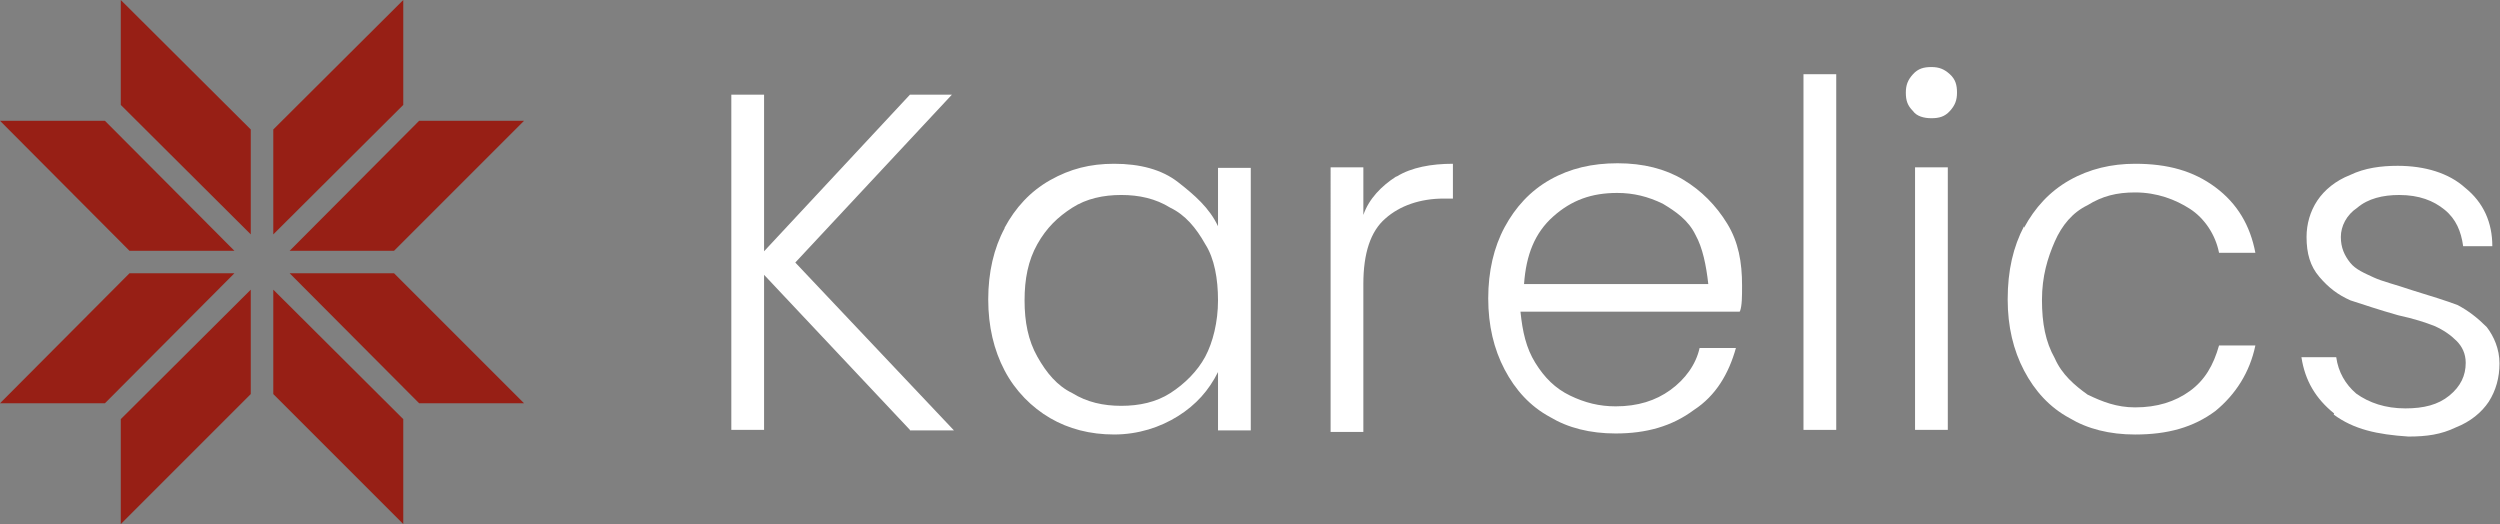
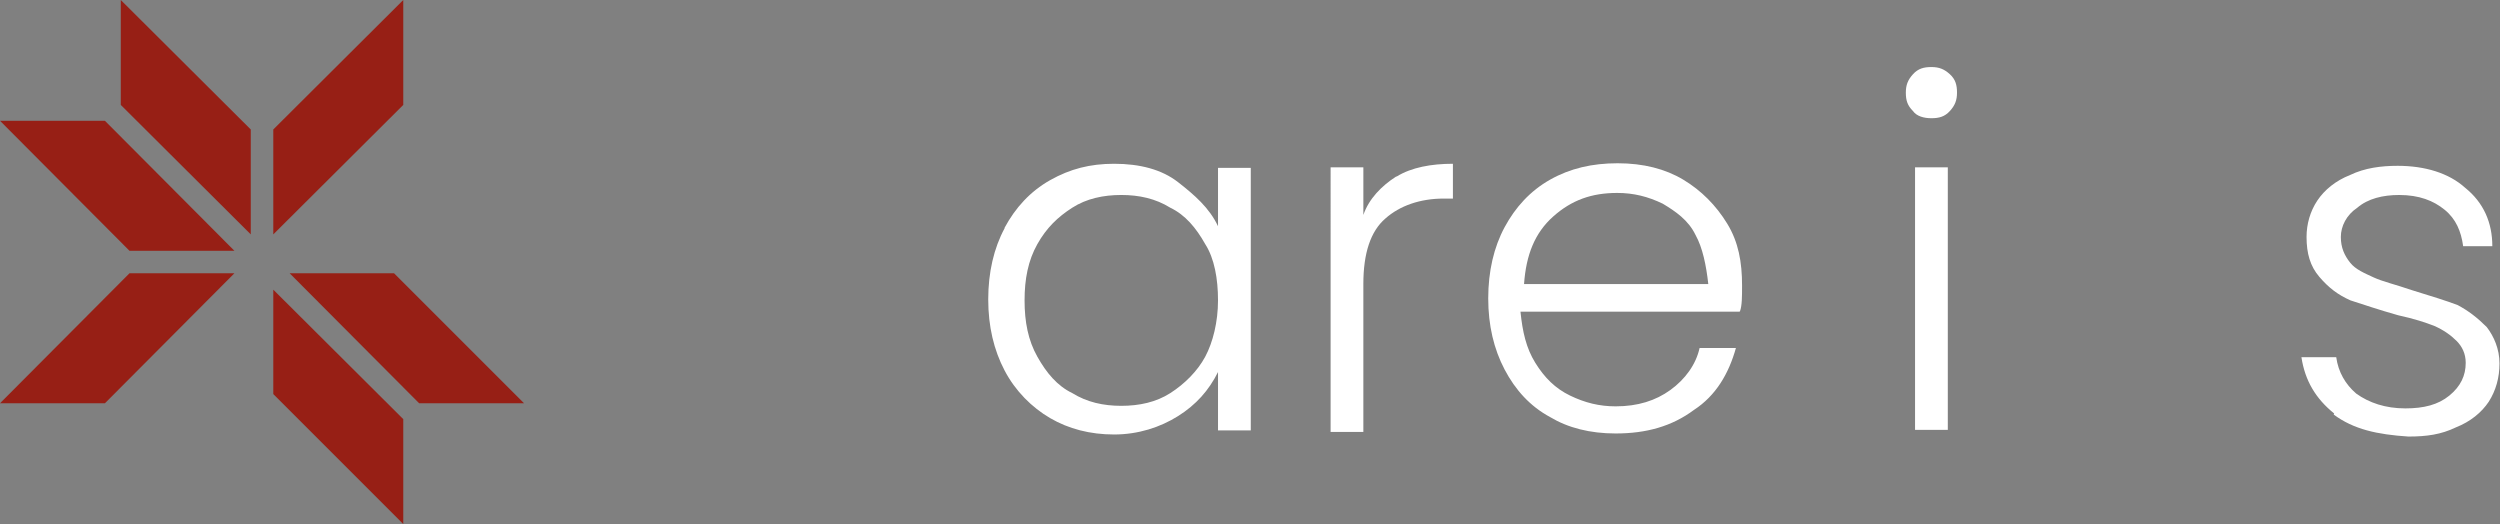
<svg xmlns="http://www.w3.org/2000/svg" id="_Слой_2" viewBox="0 0 48.85 10.24">
  <rect x="0" y="0" width="48.85" height="10.24" fill="#808080" stroke="none" />
  <defs>
    <style>.cls-1{fill:#fff;}.cls-2{fill:#971f15;}</style>
  </defs>
  <g id="_Слой_1-2">
    <g>
      <g>
-         <path class="cls-1" d="M17.78,8.4l-2.85-3.03v3.03h-.64V1.85h.64v3.06l2.85-3.06h.82l-3.06,3.28,3.1,3.28h-.86Z" />
        <path class="cls-1" d="M19.63,4.45c.21-.39,.5-.71,.89-.93s.78-.32,1.25-.32c.5,0,.93,.11,1.25,.36s.61,.5,.78,.86v-1.14h.64v5.13h-.64v-1.14c-.18,.36-.43,.64-.78,.86s-.78,.36-1.25,.36-.89-.11-1.25-.32-.68-.53-.89-.93-.32-.86-.32-1.39,.11-1,.32-1.39Zm3.92,.32c-.18-.32-.39-.57-.68-.71-.29-.18-.61-.25-.96-.25s-.68,.07-.96,.25-.5,.39-.68,.71-.25,.68-.25,1.1,.07,.78,.25,1.1,.39,.57,.68,.71c.29,.18,.61,.25,.96,.25s.68-.07,.96-.25,.53-.43,.68-.71,.25-.68,.25-1.1-.07-.82-.25-1.1Z" />
        <path class="cls-1" d="M27.29,3.45c.29-.18,.68-.25,1.1-.25v.68h-.18c-.46,0-.86,.14-1.14,.39-.29,.25-.43,.68-.43,1.28v2.89h-.64V3.27h.64v.93c.11-.32,.36-.57,.64-.75Z" />
        <path class="cls-1" d="M33.99,6.09h-4.28c.04,.39,.11,.71,.29,1s.39,.5,.68,.64,.57,.21,.89,.21c.43,0,.78-.11,1.07-.32s.5-.5,.57-.82h.71c-.14,.5-.39,.93-.82,1.21-.43,.32-.93,.46-1.53,.46-.5,0-.93-.11-1.28-.32-.39-.21-.68-.53-.89-.93s-.32-.86-.32-1.39,.11-1,.32-1.39,.5-.71,.89-.93,.82-.32,1.32-.32,.93,.11,1.28,.32,.64,.5,.86,.86,.29,.75,.29,1.21c0,.21,0,.39-.04,.5Zm-.86-1.5c-.14-.29-.39-.46-.64-.61-.29-.14-.57-.21-.89-.21-.5,0-.89,.14-1.25,.46-.36,.32-.53,.75-.57,1.32h3.6c-.04-.36-.11-.71-.25-.96Z" />
-         <path class="cls-1" d="M35.88,1.45v6.95h-.64V1.45h.64Z" />
        <path class="cls-1" d="M37.38,2.17c-.11-.11-.14-.21-.14-.36s.04-.25,.14-.36,.21-.14,.36-.14,.25,.04,.36,.14,.14,.21,.14,.36-.04,.25-.14,.36-.21,.14-.36,.14-.29-.04-.36-.14Zm.68,1.1v5.13h-.64V3.27h.64Z" />
-         <path class="cls-1" d="M39.55,4.45c.21-.39,.5-.71,.89-.93s.82-.32,1.28-.32c.64,0,1.14,.14,1.57,.46s.68,.75,.78,1.28h-.71c-.07-.36-.29-.68-.57-.86s-.64-.32-1.07-.32c-.36,0-.64,.07-.93,.25-.29,.14-.5,.39-.64,.71-.14,.32-.25,.68-.25,1.14s.07,.82,.25,1.14c.14,.32,.39,.53,.64,.71,.29,.14,.57,.25,.93,.25,.43,0,.78-.11,1.07-.32s.46-.5,.57-.89h.71c-.11,.53-.39,.96-.78,1.28-.43,.32-.93,.46-1.57,.46-.5,0-.93-.11-1.28-.32-.39-.21-.68-.53-.89-.93s-.32-.86-.32-1.39c0-.57,.11-1.03,.32-1.43Z" />
        <path class="cls-1" d="M45.61,8.08c-.36-.29-.57-.64-.64-1.1h.68c.04,.29,.18,.53,.39,.71,.25,.18,.57,.29,.96,.29,.36,0,.64-.07,.86-.25s.32-.39,.32-.64c0-.18-.07-.32-.18-.43-.11-.11-.25-.21-.43-.29-.18-.07-.39-.14-.71-.21-.39-.11-.68-.21-.93-.29-.25-.11-.43-.25-.61-.46-.18-.21-.25-.46-.25-.78,0-.25,.07-.5,.21-.71s.36-.39,.64-.5c.29-.14,.61-.18,.93-.18,.53,0,1,.14,1.32,.43,.36,.29,.53,.68,.53,1.14h-.57c-.04-.29-.14-.53-.36-.71s-.5-.29-.89-.29c-.32,0-.61,.07-.82,.25-.21,.14-.32,.36-.32,.57s.07,.36,.18,.5,.29,.21,.46,.29,.43,.14,.75,.25c.36,.11,.68,.21,.89,.29,.21,.11,.39,.25,.57,.43,.14,.18,.25,.43,.25,.71s-.07,.53-.21,.75c-.14,.21-.36,.39-.64,.5-.29,.14-.57,.18-.93,.18-.61-.04-1.07-.14-1.46-.43Z" />
      </g>
      <g>
        <polygon class="cls-2" points="4.9 4.58 4.9 2.53 2.36 0 2.36 2.05 4.9 4.58" />
        <polygon class="cls-2" points="8.19 7.88 10.24 7.88 7.7 5.34 5.66 5.34 8.19 7.88" />
        <polygon class="cls-2" points="5.34 5.66 5.34 7.7 7.88 10.24 7.88 8.19 5.34 5.66" />
        <polygon class="cls-2" points="2.05 2.36 0 2.36 2.53 4.9 4.58 4.9 2.05 2.36" />
-         <polygon class="cls-2" points="10.24 2.36 8.19 2.36 5.66 4.9 7.7 4.9 10.24 2.36" />
-         <polygon class="cls-2" points="2.36 8.19 2.36 10.24 4.9 7.7 4.9 5.66 2.36 8.19" />
        <polygon class="cls-2" points="0 7.88 2.05 7.88 4.58 5.34 2.53 5.34 0 7.88" />
        <polygon class="cls-2" points="5.34 2.53 5.34 4.58 7.88 2.05 7.88 0 5.34 2.53" />
      </g>
    </g>
  </g>
</svg>